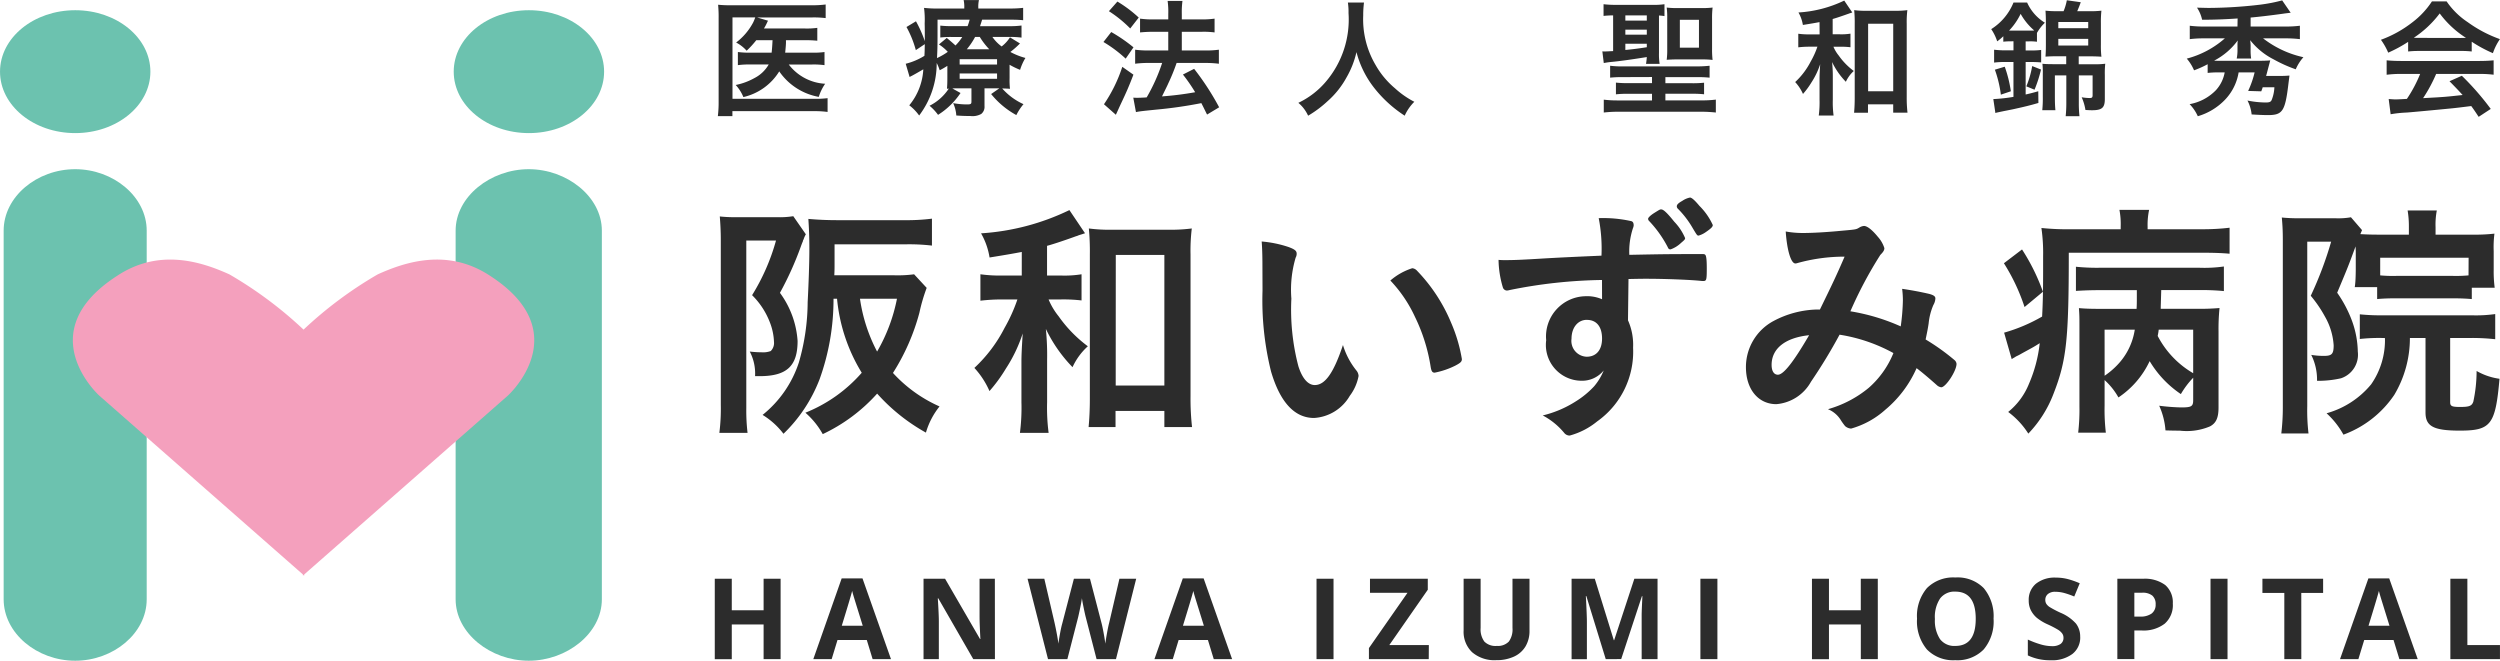
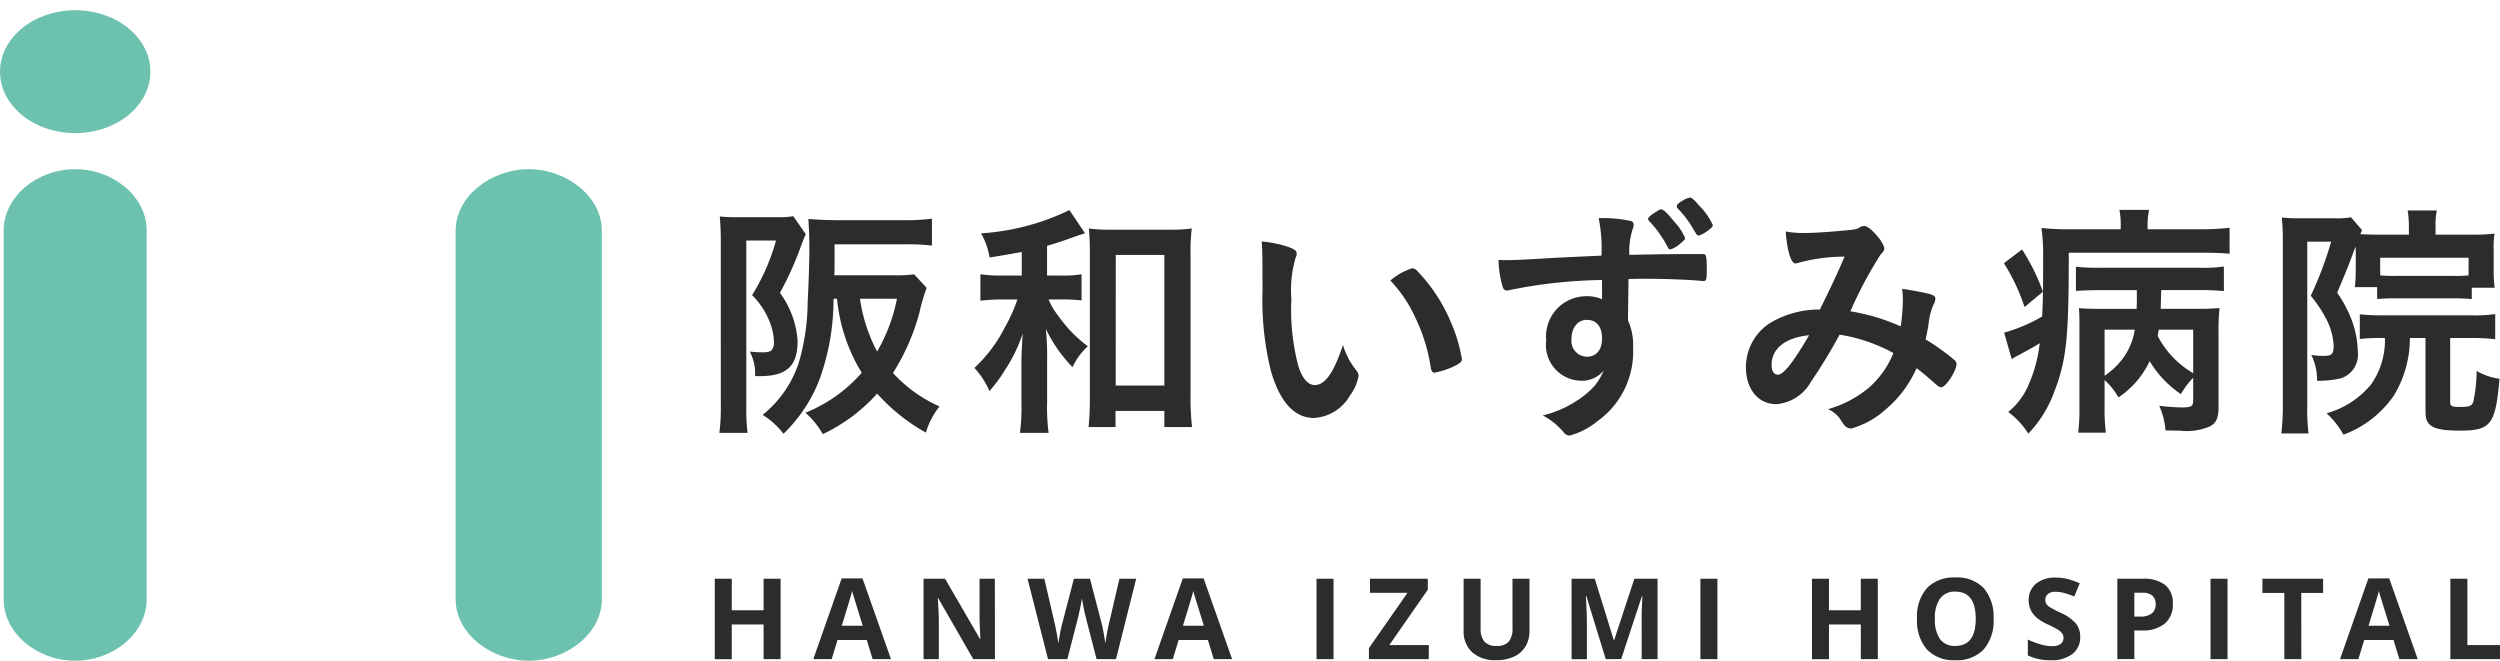
<svg xmlns="http://www.w3.org/2000/svg" width="147.033" height="38.859" viewBox="0 0 147.033 38.859">
  <g id="logo_sp" transform="translate(3095.103 3201.984)">
    <path id="パス_8427" data-name="パス 8427" d="M-55.347-12.091a7.227,7.227,0,0,1-1.155.059h-3.538c.015-.311.015-.4.015-.666v-1.155h4.174a11.463,11.463,0,0,1,1.554.074v-1.584a11.613,11.613,0,0,1-1.584.089h-4.012c-.607,0-1.184-.03-1.673-.074.03.444.059.992.059,1.762,0,.829-.044,2.072-.1,3.138A12.922,12.922,0,0,1-62.126-6.9a6.553,6.553,0,0,1-2.132,3.079,4.472,4.472,0,0,1,1.229,1.11A8.865,8.865,0,0,0-60.9-5.933a13.859,13.859,0,0,0,.814-4.722h.207A10.122,10.122,0,0,0-58.426-6.3,8.68,8.68,0,0,1-61.741-3.95,4.677,4.677,0,0,1-60.72-2.691a10.026,10.026,0,0,0,3.2-2.383A11.02,11.02,0,0,0-54.651-2.78a4.417,4.417,0,0,1,.8-1.539A8.206,8.206,0,0,1-56.59-6.289a12.674,12.674,0,0,0,1.554-3.538,10.368,10.368,0,0,1,.429-1.465Zm-1.007,1.436a10.052,10.052,0,0,1-1.169,3.109,9.576,9.576,0,0,1-1.007-3.109ZM-66.715-4.409A11.388,11.388,0,0,1-66.8-2.766h1.658a11.272,11.272,0,0,1-.074-1.465v-9.844h1.747a12.293,12.293,0,0,1-1.406,3.212,4.508,4.508,0,0,1,1.051,1.613,3.488,3.488,0,0,1,.237,1.14.66.66,0,0,1-.192.533,1.294,1.294,0,0,1-.533.074,6.563,6.563,0,0,1-.7-.044A2.78,2.78,0,0,1-64.7-6.1h.266c1.6,0,2.235-.592,2.235-2.072A5.368,5.368,0,0,0-63.237-11a19.093,19.093,0,0,0,1.229-2.724c.059-.163.1-.266.118-.3a.234.234,0,0,1,.044-.118,1.371,1.371,0,0,1,.133-.3l-.74-1.066a5.02,5.02,0,0,1-.947.059h-2.442a8.008,8.008,0,0,1-.933-.044c.03.355.059.859.059,1.362Zm17.7-7.609h-1.1a8.535,8.535,0,0,1-1.332-.074v1.554a10.774,10.774,0,0,1,1.317-.074h.859a9.537,9.537,0,0,1-.755,1.673,8.449,8.449,0,0,1-1.776,2.354,4.9,4.9,0,0,1,.888,1.362,9.011,9.011,0,0,0,.962-1.317,8.637,8.637,0,0,0,.992-2.072c-.059.977-.074,1.3-.074,1.688v2.354a11.578,11.578,0,0,1-.089,1.806h1.688a11.464,11.464,0,0,1-.089-1.806V-7.058a15.335,15.335,0,0,0-.074-1.821,8.429,8.429,0,0,0,1.569,2.25,3.765,3.765,0,0,1,.9-1.229,7.737,7.737,0,0,1-1.717-1.762,4.087,4.087,0,0,1-.592-.992h.725a9.188,9.188,0,0,1,1.214.059v-1.539a6.309,6.309,0,0,1-1.2.074h-.829v-1.747c.385-.1,1.214-.385,1.7-.563a.79.79,0,0,0,.163-.059c.192-.059.192-.059.37-.118l-.918-1.362A13.912,13.912,0,0,1-51.409-14.5a4.17,4.17,0,0,1,.5,1.421c1.007-.163,1.347-.222,1.895-.326ZM-43.5-4.053h2.872v.947H-39a15.021,15.021,0,0,1-.089-1.821v-8.334a10.738,10.738,0,0,1,.074-1.525,9.708,9.708,0,0,1-1.406.074h-3.257a9.249,9.249,0,0,1-1.391-.074,14.484,14.484,0,0,1,.059,1.525v8.482c0,.637-.03,1.229-.074,1.673H-43.5Zm.015-9.178h2.857v7.683H-43.49Zm8.63,2.1a17.385,17.385,0,0,0,.5,4.752c.533,1.821,1.391,2.738,2.531,2.738a2.607,2.607,0,0,0,2.1-1.3,2.783,2.783,0,0,0,.518-1.169.544.544,0,0,0-.118-.311,4.416,4.416,0,0,1-.8-1.51c-.548,1.643-1.051,2.354-1.658,2.354-.4,0-.74-.4-.962-1.1a13.1,13.1,0,0,1-.414-3.982,6.641,6.641,0,0,1,.252-2.413.448.448,0,0,0,.059-.237c0-.163-.118-.252-.474-.385a6.676,6.676,0,0,0-1.584-.326c.03.326.044.9.044,1.332Zm7.52-.592a7.9,7.9,0,0,1,1.451,2.146,10.283,10.283,0,0,1,.918,2.931c.044.266.1.34.237.34a4.7,4.7,0,0,0,1.214-.414c.311-.163.385-.237.385-.385a9.13,9.13,0,0,0-.637-2.146,9.825,9.825,0,0,0-2-3.049.434.434,0,0,0-.281-.148A3.658,3.658,0,0,0-27.34-11.721Zm12.449,1.1a2.2,2.2,0,0,0-.992-.178,2.368,2.368,0,0,0-2.294,2.59A2.106,2.106,0,0,0-16.12-5.83a1.634,1.634,0,0,0,1.332-.607,3.445,3.445,0,0,1-.563.933,5.244,5.244,0,0,1-1.1.9,6.319,6.319,0,0,1-1.924.814,4.158,4.158,0,0,1,1.258,1.021.411.411,0,0,0,.326.163,4.321,4.321,0,0,0,1.613-.829,5.021,5.021,0,0,0,2.117-4.337,3.536,3.536,0,0,0-.3-1.613l.03-2.428c.74-.015.74-.015,1.081-.015,1.036,0,2.62.059,3.257.133h.059c.192,0,.207-.074.207-.755,0-.5-.03-.725-.089-.785s-.1-.044-.5-.044c-1.48,0-1.806,0-3.967.044A4.393,4.393,0,0,1-13.07-14.8a.538.538,0,0,0,.044-.163c0-.148-.044-.222-.133-.252a7.535,7.535,0,0,0-1.924-.178,9.389,9.389,0,0,1,.163,2.206c-1.332.059-2.265.1-3.36.163-1.421.089-1.865.1-2.339.1-.059,0-.178,0-.355-.015a5.9,5.9,0,0,0,.252,1.613.263.263,0,0,0,.237.192.764.764,0,0,0,.163-.03,29.1,29.1,0,0,1,5.433-.592Zm-.888,1.214c.563,0,.888.4.888,1.1,0,.666-.34,1.066-.9,1.066A.93.93,0,0,1-16.682-8.3C-16.682-8.953-16.312-9.412-15.779-9.412Zm4.914-4.145a1.729,1.729,0,0,0,.622-.385c.192-.163.237-.207.237-.281a3.191,3.191,0,0,0-.637-.962c-.429-.533-.637-.725-.77-.725-.074,0-.074,0-.429.222-.207.133-.34.266-.34.326a.168.168,0,0,0,.044.118,6.718,6.718,0,0,1,1.11,1.554C-10.983-13.586-10.939-13.557-10.865-13.557Zm1.14-3.049a1.207,1.207,0,0,0-.444.192c-.237.133-.326.222-.326.326a.2.2,0,0,0,.044.118,5.49,5.49,0,0,1,.888,1.155c.266.444.266.444.355.444a1.433,1.433,0,0,0,.444-.222c.3-.207.385-.3.385-.4a3.8,3.8,0,0,0-.785-1.125C-9.458-16.473-9.621-16.606-9.725-16.606ZM2.25-7.458A5.43,5.43,0,0,1,.8-5.415,6.545,6.545,0,0,1-1.6-4.157a1.6,1.6,0,0,1,.77.666,3.744,3.744,0,0,0,.237.326.579.579,0,0,0,.355.148,5.05,5.05,0,0,0,2.013-1.11A6.692,6.692,0,0,0,3.612-6.57c.3.222.785.637,1.184.992a.489.489,0,0,0,.266.133c.266,0,.9-.962.9-1.377a.332.332,0,0,0-.118-.222,12.9,12.9,0,0,0-1.7-1.214c.089-.429.133-.637.178-.947A3.617,3.617,0,0,1,4.6-10.285a.841.841,0,0,0,.118-.385c0-.118-.089-.192-.355-.266-.429-.1-.962-.207-1.6-.3a5.78,5.78,0,0,1,.044.666A12.259,12.259,0,0,1,2.68-9.027,11.925,11.925,0,0,0-.281-9.915a23.987,23.987,0,0,1,1.762-3.316c.178-.178.237-.281.237-.4a1.8,1.8,0,0,0-.385-.666c-.326-.4-.622-.637-.814-.637a.616.616,0,0,0-.266.089c-.192.118-.192.118-1.036.192-.9.089-1.762.133-2.265.133a5.519,5.519,0,0,1-1.036-.089c.074,1.11.311,1.88.563,1.88a.252.252,0,0,0,.1-.015,10.306,10.306,0,0,1,2.8-.385c-.5,1.155-.7,1.569-1.451,3.109H-2.22a5.717,5.717,0,0,0-2.59.681A3.072,3.072,0,0,0-6.424-6.629c0,1.3.725,2.176,1.791,2.176A2.566,2.566,0,0,0-2.6-5.77,31.036,31.036,0,0,0-.917-8.539,9.676,9.676,0,0,1,2.25-7.458ZM-2.708-8.509c-.933,1.6-1.51,2.324-1.836,2.324-.237,0-.37-.222-.37-.577C-4.914-7.724-4.115-8.361-2.708-8.509ZM19.88-4.69c0,.37-.1.429-.711.429a12,12,0,0,1-1.288-.1,4.275,4.275,0,0,1,.37,1.451c.459.015.7.015.844.015a3.5,3.5,0,0,0,1.776-.252c.355-.192.5-.5.5-1.11V-8.716a12.185,12.185,0,0,1,.059-1.391,13.48,13.48,0,0,1-1.406.044H17.971c0-.148.015-.518.03-1.1h2.22a13.809,13.809,0,0,1,1.465.059V-12.55a8.279,8.279,0,0,1-1.451.074h-5.8a12.332,12.332,0,0,1-1.451-.059v1.421c.488-.03.888-.044,1.436-.044h2.146v.3c0,.474,0,.518-.015.8H14.418c-.622,0-.933-.015-1.258-.044.03.414.03.563.03,1.036v4.722a11.7,11.7,0,0,1-.074,1.569h1.628a11.539,11.539,0,0,1-.074-1.584v-1.51a4,4,0,0,1,.814,1.021A5.244,5.244,0,0,0,17.32-6.984a6.11,6.11,0,0,0,1.836,1.939,4.974,4.974,0,0,1,.725-.962Zm0-4.145v2.561a5.425,5.425,0,0,1-2.087-2.191c.03-.163.044-.222.059-.37Zm-5.211,0h1.776a3.81,3.81,0,0,1-.873,1.91,4.548,4.548,0,0,1-.9.8Zm.947-5.906H12.76a14.765,14.765,0,0,1-1.806-.074,10.334,10.334,0,0,1,.1,1.658v.873c0,1.14-.015,1.865-.059,2.679a9.808,9.808,0,0,1-2.235.947L9.208-7.1a1.062,1.062,0,0,1,.163-.1A.973.973,0,0,1,9.548-7.3c.118-.059.118-.059.3-.163.681-.37.681-.37,1.007-.577a8.235,8.235,0,0,1-.637,2.4A4.084,4.084,0,0,1,9-3.994a4.726,4.726,0,0,1,1.184,1.273,6.942,6.942,0,0,0,1.48-2.339c.77-1.969.9-3.2.9-8.3h7.757c.681,0,1.229.015,1.7.059V-14.83a13.261,13.261,0,0,1-1.7.089H17.2v-.148a4.184,4.184,0,0,1,.089-.992H15.543a4.515,4.515,0,0,1,.074.977Zm-6.868,2a11.442,11.442,0,0,1,1.214,2.576l1.081-.9a11.9,11.9,0,0,0-1.229-2.487Zm22.411,4.4a4.539,4.539,0,0,1-.814,2.724,5.2,5.2,0,0,1-2.62,1.7,4.908,4.908,0,0,1,.992,1.258A6.155,6.155,0,0,0,31.708-5a6.52,6.52,0,0,0,.918-3.345h.918v4.382c0,.814.474,1.066,2.013,1.066,1.836,0,2.1-.34,2.339-3.049a3.7,3.7,0,0,1-1.347-.459A8.63,8.63,0,0,1,36.356-4.6c-.089.252-.237.311-.77.311-.488,0-.592-.044-.592-.281V-8.346h1.273a12.456,12.456,0,0,1,1.377.074v-1.48a8.246,8.246,0,0,1-1.377.074h-5.24a11.845,11.845,0,0,1-1.347-.059v1.451a10.327,10.327,0,0,1,1.332-.059Zm-1.717-5.107V-12.4c0,.281-.015.711-.03.814a2.36,2.36,0,0,1-.03.252H30.7v.7c.3-.03.666-.044,1.125-.044h3.316c.444,0,.785.015,1.125.044v-.666h1.347a7.249,7.249,0,0,1-.059-1.036v-1.125a6.2,6.2,0,0,1,.044-1.021,9.935,9.935,0,0,1-1.258.059H34.135v-.444a4.353,4.353,0,0,1,.074-.977H32.492a5.591,5.591,0,0,1,.074.947v.474H30.746c-.459,0-.755-.015-1.036-.03.044-.1.059-.133.1-.237l-.651-.755a4.3,4.3,0,0,1-.918.059H26.1a9.658,9.658,0,0,1-1.007-.044c.044.488.059.844.059,1.317v9.755a13.148,13.148,0,0,1-.089,1.628h1.6a11.646,11.646,0,0,1-.074-1.6v-9.681h1.406a21.363,21.363,0,0,1-1.2,3.183,7.4,7.4,0,0,1,.829,1.214,3.888,3.888,0,0,1,.518,1.7c0,.5-.1.622-.563.622a4.559,4.559,0,0,1-.755-.059,3.26,3.26,0,0,1,.34,1.525,6.036,6.036,0,0,0,1.406-.148,1.461,1.461,0,0,0,.992-1.569,5.565,5.565,0,0,0-.34-1.806,7.289,7.289,0,0,0-.873-1.658c.651-1.554.651-1.554,1.081-2.724Zm6.632,1.421a7.811,7.811,0,0,1-.933.03h-3.3a7.966,7.966,0,0,1-.962-.03v-1.036h5.2Z" transform="translate(-2985.995 -3173.761)" fill="#2c2c2c" />
    <path id="パス_8428" data-name="パス 8428" d="M-63.274-1.362h-1V-3.4h-1.872v2.04h-1V-6.089h1v1.853h1.872V-6.089h1Zm5.412,0-.343-1.125h-1.723l-.343,1.125h-1.08l1.668-4.747h1.226l1.675,4.747Zm-.582-1.966q-.475-1.529-.535-1.73t-.086-.317q-.107.414-.611,2.047Zm7.775,1.966h-1.274L-54-4.938h-.029q.061.947.061,1.352v2.225h-.9V-6.089H-53.6l2.053,3.541h.023q-.049-.922-.049-1.3V-6.089h.9Zm7.119,0h-1.141l-.64-2.483q-.036-.133-.121-.548t-.1-.558q-.019.175-.1.561t-.12.551l-.637,2.477h-1.138L-48.75-6.089h.986l.6,2.58q.158.715.23,1.238.019-.184.089-.571t.131-.6l.689-2.648h.947l.689,2.648q.045.178.113.543t.1.627q.032-.252.1-.629t.129-.61l.6-2.58h.986Zm5.751,0-.343-1.125h-1.723l-.343,1.125h-1.08l1.668-4.747h1.226l1.675,4.747Zm-.582-1.966q-.475-1.529-.535-1.73T-39-5.374q-.107.414-.611,2.047Zm6.626,1.966V-6.089h1v4.727Zm6.6,0h-3.518v-.65l2.267-3.25h-2.205v-.828h3.4v.647l-2.263,3.253h2.325Zm5.926-4.727V-3.03a1.763,1.763,0,0,1-.234.918,1.526,1.526,0,0,1-.677.6,2.423,2.423,0,0,1-1.048.21,2.006,2.006,0,0,1-1.416-.467,1.658,1.658,0,0,1-.5-1.279V-6.089h1v2.894a1.212,1.212,0,0,0,.22.8.914.914,0,0,0,.728.255.894.894,0,0,0,.713-.257A1.219,1.219,0,0,0-20.23-3.2V-6.089Zm4.484,4.727L-15.886-5.07h-.029q.061,1.132.061,1.51v2.2h-.9V-6.089h1.365l1.119,3.615h.019l1.187-3.615h1.365v4.727h-.934V-3.6q0-.158,0-.365t.044-1.1h-.029l-1.219,3.7Zm5.567,0V-6.089h1v4.727Zm10.435,0h-1V-3.4H-1.617v2.04h-1V-6.089h1v1.853H.255V-6.089h1Zm6.808-2.37a2.565,2.565,0,0,1-.582,1.8A2.158,2.158,0,0,1,5.813-1.3a2.158,2.158,0,0,1-1.668-.631,2.575,2.575,0,0,1-.582-1.811,2.54,2.54,0,0,1,.584-1.8,2.183,2.183,0,0,1,1.673-.622,2.152,2.152,0,0,1,1.667.627A2.572,2.572,0,0,1,8.063-3.732Zm-3.45,0a1.975,1.975,0,0,0,.3,1.193,1.052,1.052,0,0,0,.9.4q1.2,0,1.2-1.594t-1.193-1.6a1.059,1.059,0,0,0-.9.4A1.966,1.966,0,0,0,4.613-3.732Zm8.545,1.057A1.222,1.222,0,0,1,12.7-1.666a2,2,0,0,1-1.282.369,3.011,3.011,0,0,1-1.339-.285v-.931a5.517,5.517,0,0,0,.81.3,2.4,2.4,0,0,0,.606.087A.862.862,0,0,0,12-2.251a.431.431,0,0,0,.176-.375.414.414,0,0,0-.078-.247.868.868,0,0,0-.228-.209,5.863,5.863,0,0,0-.613-.32,2.9,2.9,0,0,1-.65-.391,1.469,1.469,0,0,1-.346-.437,1.246,1.246,0,0,1-.129-.582,1.222,1.222,0,0,1,.425-.986,1.767,1.767,0,0,1,1.175-.359,2.776,2.776,0,0,1,.7.087,4.834,4.834,0,0,1,.7.246l-.323.779a4.731,4.731,0,0,0-.626-.217,2.014,2.014,0,0,0-.487-.061.644.644,0,0,0-.437.133.437.437,0,0,0-.152.346.428.428,0,0,0,.061.231.676.676,0,0,0,.2.191A6.049,6.049,0,0,0,12-4.091a2.528,2.528,0,0,1,.909.635A1.24,1.24,0,0,1,13.158-2.674Zm3.184-1.19h.33a1.1,1.1,0,0,0,.692-.183.639.639,0,0,0,.23-.532A.656.656,0,0,0,17.4-5.1a.9.9,0,0,0-.6-.168h-.456Zm2.263-.75a1.445,1.445,0,0,1-.477,1.167,2.04,2.04,0,0,1-1.356.4h-.43v1.681h-1V-6.089h1.51a2.009,2.009,0,0,1,1.308.37A1.35,1.35,0,0,1,18.605-4.614Zm2.217,3.253V-6.089h1v4.727Zm5.34,0h-1V-5.255H23.876v-.834h3.57v.834H26.162Zm5.767,0-.343-1.125H29.863l-.343,1.125h-1.08l1.668-4.747h1.226L33.01-1.362Zm-.582-1.966q-.475-1.529-.535-1.73t-.086-.317q-.107.414-.611,2.047Zm3.581,1.966V-6.089h1v3.9h1.917v.828Z" transform="translate(-2985.919 -3161.856)" fill="#2c2c2c" />
    <g id="グループ_7067" data-name="グループ 7067" transform="translate(-3095.103 -3201.383)">
      <g id="グループ_123" data-name="グループ 123" transform="translate(0)">
        <path id="パス_521" data-name="パス 521" d="M92.72,175.614c0,1.995-1.98,3.613-4.422,3.613s-4.422-1.618-4.422-3.613S85.856,172,88.3,172,92.72,173.618,92.72,175.614Z" transform="translate(-83.875 -172)" fill="#6cc2af" />
        <path id="パス_522" data-name="パス 522" d="M93.464,248.392c0,2-1.959,3.614-4.207,3.614h0c-2.247,0-4.206-1.617-4.206-3.614v-21.68c0-2,1.959-3.614,4.206-3.614h0c2.247,0,4.207,1.618,4.207,3.614Z" transform="translate(-84.836 -213.748)" fill="#6cc2af" />
-         <path id="パス_523" data-name="パス 523" d="M238.555,175.614c0,1.995-1.981,3.613-4.422,3.613s-4.422-1.618-4.422-3.613S231.69,172,234.132,172,238.555,173.618,238.555,175.614Z" transform="translate(-203.026 -172)" fill="#6cc2af" />
        <path id="パス_524" data-name="パス 524" d="M238.907,248.392c0,2-2.055,3.614-4.3,3.614h0c-2.247,0-4.3-1.617-4.3-3.614v-21.68c0-2,2.055-3.614,4.3-3.614h0c2.247,0,4.3,1.618,4.3,3.614Z" transform="translate(-203.51 -213.748)" fill="#6cc2af" />
      </g>
      <g id="グループ_124" data-name="グループ 124" transform="translate(4.285 14.666)">
        <g id="グループ_6879" data-name="グループ 6879" transform="translate(0 0)">
-           <path id="合体_1" data-name="合体 1" d="M13.568,18.552l-.038.034v-.067L1.553,8S-2.567,4.283,2.614.948C5.065-.67,7.541.113,9.209.871a23.646,23.646,0,0,1,4.359,3.248A23.646,23.646,0,0,1,17.927.871c1.668-.758,4.144-1.541,6.6.076C29.7,4.283,25.583,8,25.583,8L13.606,18.519v.067Z" fill="#f4a0bd" stroke="rgba(0,0,0,0)" stroke-width="1" />
-         </g>
+           </g>
      </g>
    </g>
-     <path id="パス_8429" data-name="パス 8429" d="M-78.694-7.585c-.015.3-.031.543-.054.734h-1.185a5.209,5.209,0,0,1-.8-.038v.772a5.166,5.166,0,0,1,.788-.038h1.025a2.026,2.026,0,0,1-.841.8,3.762,3.762,0,0,1-1.1.405,2.361,2.361,0,0,1,.451.711A3.348,3.348,0,0,0-78.3-5.75a3.586,3.586,0,0,0,2.325,1.5,2.8,2.8,0,0,1,.375-.772,2.891,2.891,0,0,1-2.141-1.132h1.369a4.693,4.693,0,0,1,.734.038v-.772a4.442,4.442,0,0,1-.7.038h-1.613c.023-.229.038-.375.046-.566v-.168h1.124a6.927,6.927,0,0,1,.719.031v-.757a4.363,4.363,0,0,1-.719.038H-79.2a3.262,3.262,0,0,0,.176-.329c.031-.069.038-.076.061-.13l-.642-.191h3.235a5.786,5.786,0,0,1,.8.038v-.8a6.122,6.122,0,0,1-.826.046h-4.7a7.456,7.456,0,0,1-.8-.031,7.352,7.352,0,0,1,.031.772v4.94a6.622,6.622,0,0,1-.046.841h.856V-3.41h4.787a5.506,5.506,0,0,1,.811.046v-.811a5.63,5.63,0,0,1-.818.038H-81.05V-8.923h1.338a3.026,3.026,0,0,1-.115.283,3.571,3.571,0,0,1-1.009,1.193,2.206,2.206,0,0,1,.619.482,5.417,5.417,0,0,0,.566-.619Zm13.94,1.445a4.7,4.7,0,0,0,.619.3,3.022,3.022,0,0,1,.314-.7,4.048,4.048,0,0,1-.887-.352,5.215,5.215,0,0,0,.566-.5l-.589-.359a2.074,2.074,0,0,1-.489.535,2.339,2.339,0,0,1-.543-.558h.986a4.644,4.644,0,0,1,.726.038v-.711a5.149,5.149,0,0,1-.757.038H-66.49c.038-.122.054-.161.122-.382h1.613c.352,0,.543.008.8.031v-.726a6.893,6.893,0,0,1-.887.038h-1.751V-9.5a1.8,1.8,0,0,1,.038-.444h-.9a1.876,1.876,0,0,1,.038.444v.054h-1.468a7.308,7.308,0,0,1-.9-.038,5.19,5.19,0,0,1,.038.918c.008.245.008.658.008.788v.252a7.05,7.05,0,0,0-.52-1.17l-.558.336A6.1,6.1,0,0,1-70.267-7l.528-.352c-.008.344-.008.451-.023.688a3.857,3.857,0,0,1-1.1.466l.229.78A1.378,1.378,0,0,1-70.5-5.49c.161-.084.466-.26.673-.382a3.621,3.621,0,0,1-.826,2.118,2.736,2.736,0,0,1,.581.6,5.094,5.094,0,0,0,1.032-3.089,2.529,2.529,0,0,1,.176.428,5,5,0,0,0,.451-.26v.711c0,.329-.008.436-.023.635.046,0,.061-.008.107-.008a2.915,2.915,0,0,1-1.132,1.009,2.873,2.873,0,0,1,.5.535,4.414,4.414,0,0,0,1.323-1.285l-.482-.268c.145-.008.2-.008.336-.008h.788v.772c0,.153-.038.176-.275.176a4.611,4.611,0,0,1-.8-.076,2.034,2.034,0,0,1,.184.726c.291.023.558.031.826.031a1.053,1.053,0,0,0,.642-.122.537.537,0,0,0,.191-.466v-1.04h.872l-.482.336A4.959,4.959,0,0,0-64.356-3.18a3.215,3.215,0,0,1,.421-.642,3.716,3.716,0,0,1-1.254-.925c.214.008.321.008.459.023a4.584,4.584,0,0,1-.023-.642Zm-2.516-.91a4.145,4.145,0,0,0,.489-.726h.275a4.229,4.229,0,0,0,.558.726ZM-68.99-8.793H-67.1a3.76,3.76,0,0,1-.122.382h-.895a5.664,5.664,0,0,1-.711-.031v.7a5.221,5.221,0,0,1,.673-.031h.619a2.82,2.82,0,0,1-.4.5c-.122-.115-.252-.229-.512-.444l-.459.382a2.791,2.791,0,0,1,.52.436,3.844,3.844,0,0,1-.635.367c.023-.421.031-.757.031-1.208Zm1.3,2.325h2.2v.314h-2.2Zm0,.841h2.2v.314h-2.2Zm10.369,2.271c.229-.046.367-.061,1.193-.145a25.847,25.847,0,0,0,2.653-.382c.13.252.176.352.336.673l.711-.428A15.562,15.562,0,0,0-53.9-5.9l-.658.336a9.761,9.761,0,0,1,.719,1.04,18.32,18.32,0,0,1-1.95.245c.214-.436.336-.681.359-.742a11.492,11.492,0,0,0,.5-1.224h1.721a5.79,5.79,0,0,1,.765.046v-.826a5.471,5.471,0,0,1-.765.046h-1.415v-1.1h1.185a4.862,4.862,0,0,1,.742.038v-.811a5.091,5.091,0,0,1-.749.046h-1.178v-.314a5.063,5.063,0,0,1,.038-.772h-.872a4.706,4.706,0,0,1,.038.772v.314h-.872a5.162,5.162,0,0,1-.788-.046v.811c.237-.023.489-.038.78-.038h.879v1.1h-1.147a5.533,5.533,0,0,1-.8-.046V-6.2a6.113,6.113,0,0,1,.8-.046h.788a10.627,10.627,0,0,1-.91,2.026c-.214.015-.413.023-.543.023-.076,0-.138,0-.245-.008ZM-58.912-9.29a7.144,7.144,0,0,1,1.254,1.017l.5-.642a7.357,7.357,0,0,0-1.254-.941Zm-.321,1.812a7.565,7.565,0,0,1,1.308.979l.459-.665a9.18,9.18,0,0,0-1.308-.9Zm1.109,1.461a8.72,8.72,0,0,1-1.078,2.2l.7.619c.031-.069.031-.069.084-.184.107-.237.107-.237.229-.5.291-.612.459-.994.719-1.675ZM-44.857-9.8a3.566,3.566,0,0,1,.038.619A5.638,5.638,0,0,1-46.164-5.13,4.833,4.833,0,0,1-47.77-3.9a2.136,2.136,0,0,1,.574.757,6.5,6.5,0,0,0,1.139-.849A5.145,5.145,0,0,0-44.933-5.4a5.3,5.3,0,0,0,.581-1.483,5.731,5.731,0,0,0,.971,2.011,7.348,7.348,0,0,0,1.866,1.728,2.708,2.708,0,0,1,.566-.818,5.2,5.2,0,0,1-1.132-.788A5.026,5.026,0,0,1-43.236-6.14a5.291,5.291,0,0,1-.719-2.9,5.836,5.836,0,0,1,.046-.757Zm15.6.757v2.1c-.3.015-.451.023-.489.023a1.351,1.351,0,0,1-.145-.008l.084.688a4.621,4.621,0,0,1,.489-.069c.474-.046,1.185-.145,2.042-.283a3.88,3.88,0,0,1-.046.4h.8a3.639,3.639,0,0,1-.038-.642v-2.2A1.947,1.947,0,0,1-26.237-9v-.7a4.364,4.364,0,0,1-.719.038h-2.164a5.884,5.884,0,0,1-.7-.038v.688c.122-.015.375-.031.52-.031Zm.719,0h1.262v.306h-1.262Zm0,.841h1.262v.291h-1.262Zm0,.826h1.262v.206c-.543.084-.856.122-1.262.161Zm1.568,1.958v.359h-1.422a5.843,5.843,0,0,1-.7-.031V-4.4a5.924,5.924,0,0,1,.7-.031h1.422v.39h-2.019a6.406,6.406,0,0,1-.818-.046v.757a7.366,7.366,0,0,1,.933-.046h4.71a7.988,7.988,0,0,1,.948.046V-4.09a6.365,6.365,0,0,1-.826.046h-2.141v-.39h1.575a6.007,6.007,0,0,1,.7.031v-.681a5.924,5.924,0,0,1-.7.031h-1.575v-.359h1.82a7.143,7.143,0,0,1,.78.031v-.7a7.046,7.046,0,0,1-.78.038h-4.29a5.43,5.43,0,0,1-.78-.038v.7a7.054,7.054,0,0,1,.78-.031Zm.895-1.613a4.306,4.306,0,0,1-.031.6c.229-.015.375-.023.612-.023h1.468a5.082,5.082,0,0,1,.619.031,5.186,5.186,0,0,1-.031-.658V-8.839a5.4,5.4,0,0,1,.031-.665,4.845,4.845,0,0,1-.619.031h-1.468a4.719,4.719,0,0,1-.612-.031,4.5,4.5,0,0,1,.031.612Zm.742-1.751h1.124v1.636h-1.124Zm8.22.856h-.566a4.409,4.409,0,0,1-.688-.038v.8a5.566,5.566,0,0,1,.681-.038h.444a4.926,4.926,0,0,1-.39.864,4.364,4.364,0,0,1-.918,1.216,2.529,2.529,0,0,1,.459.7,4.655,4.655,0,0,0,.5-.681,4.462,4.462,0,0,0,.512-1.071c-.031.5-.038.673-.038.872v1.216a5.981,5.981,0,0,1-.046.933h.872a5.923,5.923,0,0,1-.046-.933V-5.36A7.922,7.922,0,0,0-16.38-6.3a4.354,4.354,0,0,0,.811,1.162,1.945,1.945,0,0,1,.466-.635,4,4,0,0,1-.887-.91A2.111,2.111,0,0,1-16.3-7.2h.375a4.747,4.747,0,0,1,.627.031v-.8a3.259,3.259,0,0,1-.619.038h-.428v-.9c.2-.054.627-.2.879-.291a.408.408,0,0,0,.084-.031c.1-.031.1-.031.191-.061l-.474-.7a7.187,7.187,0,0,1-2.692.7,2.154,2.154,0,0,1,.26.734c.52-.084.7-.115.979-.168Zm2.845,4.114h1.483v.489h.841a7.76,7.76,0,0,1-.046-.941V-8.564a5.548,5.548,0,0,1,.038-.788,5.015,5.015,0,0,1-.726.038h-1.682a4.778,4.778,0,0,1-.719-.038,7.482,7.482,0,0,1,.031.788v4.382c0,.329-.015.635-.038.864h.818Zm.008-4.741h1.476V-4.58h-1.476Zm8.549,1.032v.535h-.413a6.018,6.018,0,0,1-.726-.038v.757A4.84,4.84,0,0,1-6.133-6.3h.421v2.049a9.345,9.345,0,0,1-1.185.13l.122.818A.225.225,0,0,0-6.7-3.326c.061-.008.1-.023.115-.023.176-.038.321-.069.444-.092.382-.076.382-.076.489-.1.551-.122.887-.2,1.407-.352l-.008-.688c-.405.115-.543.145-.742.191V-6.3h.3a6.047,6.047,0,0,1,.612.023v-.734a4.22,4.22,0,0,1-.612.031h-.3v-.535h.214a2.732,2.732,0,0,1,.451.023v-.52a2.733,2.733,0,0,1,.466-.6A2.669,2.669,0,0,1-4.909-9.8h-.8A3.318,3.318,0,0,1-7.02-8.235a2.861,2.861,0,0,1,.352.719,3.38,3.38,0,0,0,.359-.3v.321a3.756,3.756,0,0,1,.451-.023Zm-.26-.627a3.774,3.774,0,0,0,.681-.986,3.583,3.583,0,0,0,.8.979c-.1.008-.161.008-.26.008H-5.972ZM-3.128-9.29a5.6,5.6,0,0,1-.7-.031c.015.222.023.428.023.719v1.285c0,.3-.008.489-.023.7.206-.015.444-.023.719-.023h.5v.466h-.8c-.26,0-.451-.008-.6-.023a4.432,4.432,0,0,1,.023.589v1.331a6.974,6.974,0,0,1-.031.811h.772c-.023-.245-.031-.474-.031-.818V-5.513h.673v1.6a7.572,7.572,0,0,1-.038.8h.811a7.045,7.045,0,0,1-.038-.78V-5.513h.811v1.155c0,.145-.038.176-.184.176a2.969,2.969,0,0,1-.459-.046,2.972,2.972,0,0,1,.222.749c.191.008.275.015.375.015.6,0,.765-.145.765-.665v-1.4A5.221,5.221,0,0,1-.314-6.2a4.349,4.349,0,0,1-.65.031h-.91v-.466h.635c.268,0,.489.008.7.023a5.624,5.624,0,0,1-.031-.7V-8.594a6.269,6.269,0,0,1,.031-.726,5.434,5.434,0,0,1-.711.031h-.711c.084-.2.153-.367.206-.528l-.818-.115a3.106,3.106,0,0,1-.191.642Zm.054.635h1.759v.367H-3.074Zm0,.994h1.759v.39H-3.074ZM-5.865-4.58a7.531,7.531,0,0,0-.359-1.445l-.581.176a6.868,6.868,0,0,1,.352,1.468Zm1.392-.092a7.758,7.758,0,0,0,.382-1.185l-.52-.206A5.414,5.414,0,0,1-4.955-4.87ZM7.463-8.388H5.529a6.48,6.48,0,0,1-.872-.046v.788a6.592,6.592,0,0,1,.864-.046h1.2A5.5,5.5,0,0,1,4.481-6.5a2.6,2.6,0,0,1,.428.688,5.93,5.93,0,0,0,.8-.359v.512a5.589,5.589,0,0,1,.681-.031h.321A2.088,2.088,0,0,1,6.2-4.649a2.851,2.851,0,0,1-1.552.826,2.48,2.48,0,0,1,.482.711,3.626,3.626,0,0,0,1.6-.971,3.015,3.015,0,0,0,.8-1.606h.941A5.545,5.545,0,0,1,8.09-4.6l.772.023c.038-.1.054-.138.084-.237h.688a2.253,2.253,0,0,1-.161.749c-.054.115-.138.145-.359.145a5.61,5.61,0,0,1-1.063-.115,2.309,2.309,0,0,1,.245.818c.39.023.681.038.964.038.856,0,1.009-.229,1.2-1.843.038-.3.038-.3.061-.482-.191.015-.321.023-.6.023H9.146c.023-.069.061-.222.161-.6.038-.13.061-.237.084-.314-.184.015-.382.023-.719.023H6.431c-.13,0-.2,0-.344-.008A4,4,0,0,0,7.479-7.57a2.26,2.26,0,0,0-.015.314v.222a2.4,2.4,0,0,1-.046.528h.849a3.033,3.033,0,0,1-.031-.52v-.229c0-.1-.008-.138-.023-.329A4.1,4.1,0,0,0,9.582-6.461a8.206,8.206,0,0,0,1.308.589,2.6,2.6,0,0,1,.451-.711A5.941,5.941,0,0,1,8.97-7.692h1.277a6.982,6.982,0,0,1,.887.046v-.788a6.5,6.5,0,0,1-.887.046H8.236v-.528c.444-.038,1.162-.122,1.935-.229.038-.008.176-.023.421-.054l-.5-.726a9.567,9.567,0,0,1-1.3.252,26.581,26.581,0,0,1-3.021.191c-.122,0-.336-.008-.688-.015a2.056,2.056,0,0,1,.3.711c.665,0,1.331-.023,2.088-.076ZM17.5-6.92a5.646,5.646,0,0,1,.627-.031h2.455a5.423,5.423,0,0,1,.658.031v-.574a7.784,7.784,0,0,0,1.246.673,3.334,3.334,0,0,1,.413-.826,7.477,7.477,0,0,1-1.889-.994,4.522,4.522,0,0,1-1.246-1.224H18.9a4.926,4.926,0,0,1-1.162,1.239A6.8,6.8,0,0,1,15.9-7.608a3.867,3.867,0,0,1,.428.757A7.958,7.958,0,0,0,17.5-7.486Zm.635-.8c-.115,0-.176,0-.3-.008a6.144,6.144,0,0,0,1.522-1.43A5.752,5.752,0,0,0,20.9-7.723c-.153.008-.222.008-.321.008ZM18.207-5.6a7.913,7.913,0,0,1-.78,1.468c-.375.023-.6.031-.658.031-.1,0-.191-.008-.413-.023l.115.895a7.179,7.179,0,0,1,.948-.1c.314-.023,1.705-.153,2.47-.229.275-.023.711-.076,1.323-.153.168.229.229.321.436.635l.711-.466a15.924,15.924,0,0,0-1.7-1.95l-.726.321c.405.413.535.551.772.811-1.055.115-1.055.115-2.325.184A8.843,8.843,0,0,0,19.148-5.6h2.516a6.592,6.592,0,0,1,.864.046V-6.4c-.245.023-.5.038-.864.038H17.1c-.344,0-.635-.015-.864-.038v.849A6.432,6.432,0,0,1,17.1-5.6Z" transform="translate(-2970.973 -3192.036)" fill="#2c2c2c" />
  </g>
</svg>